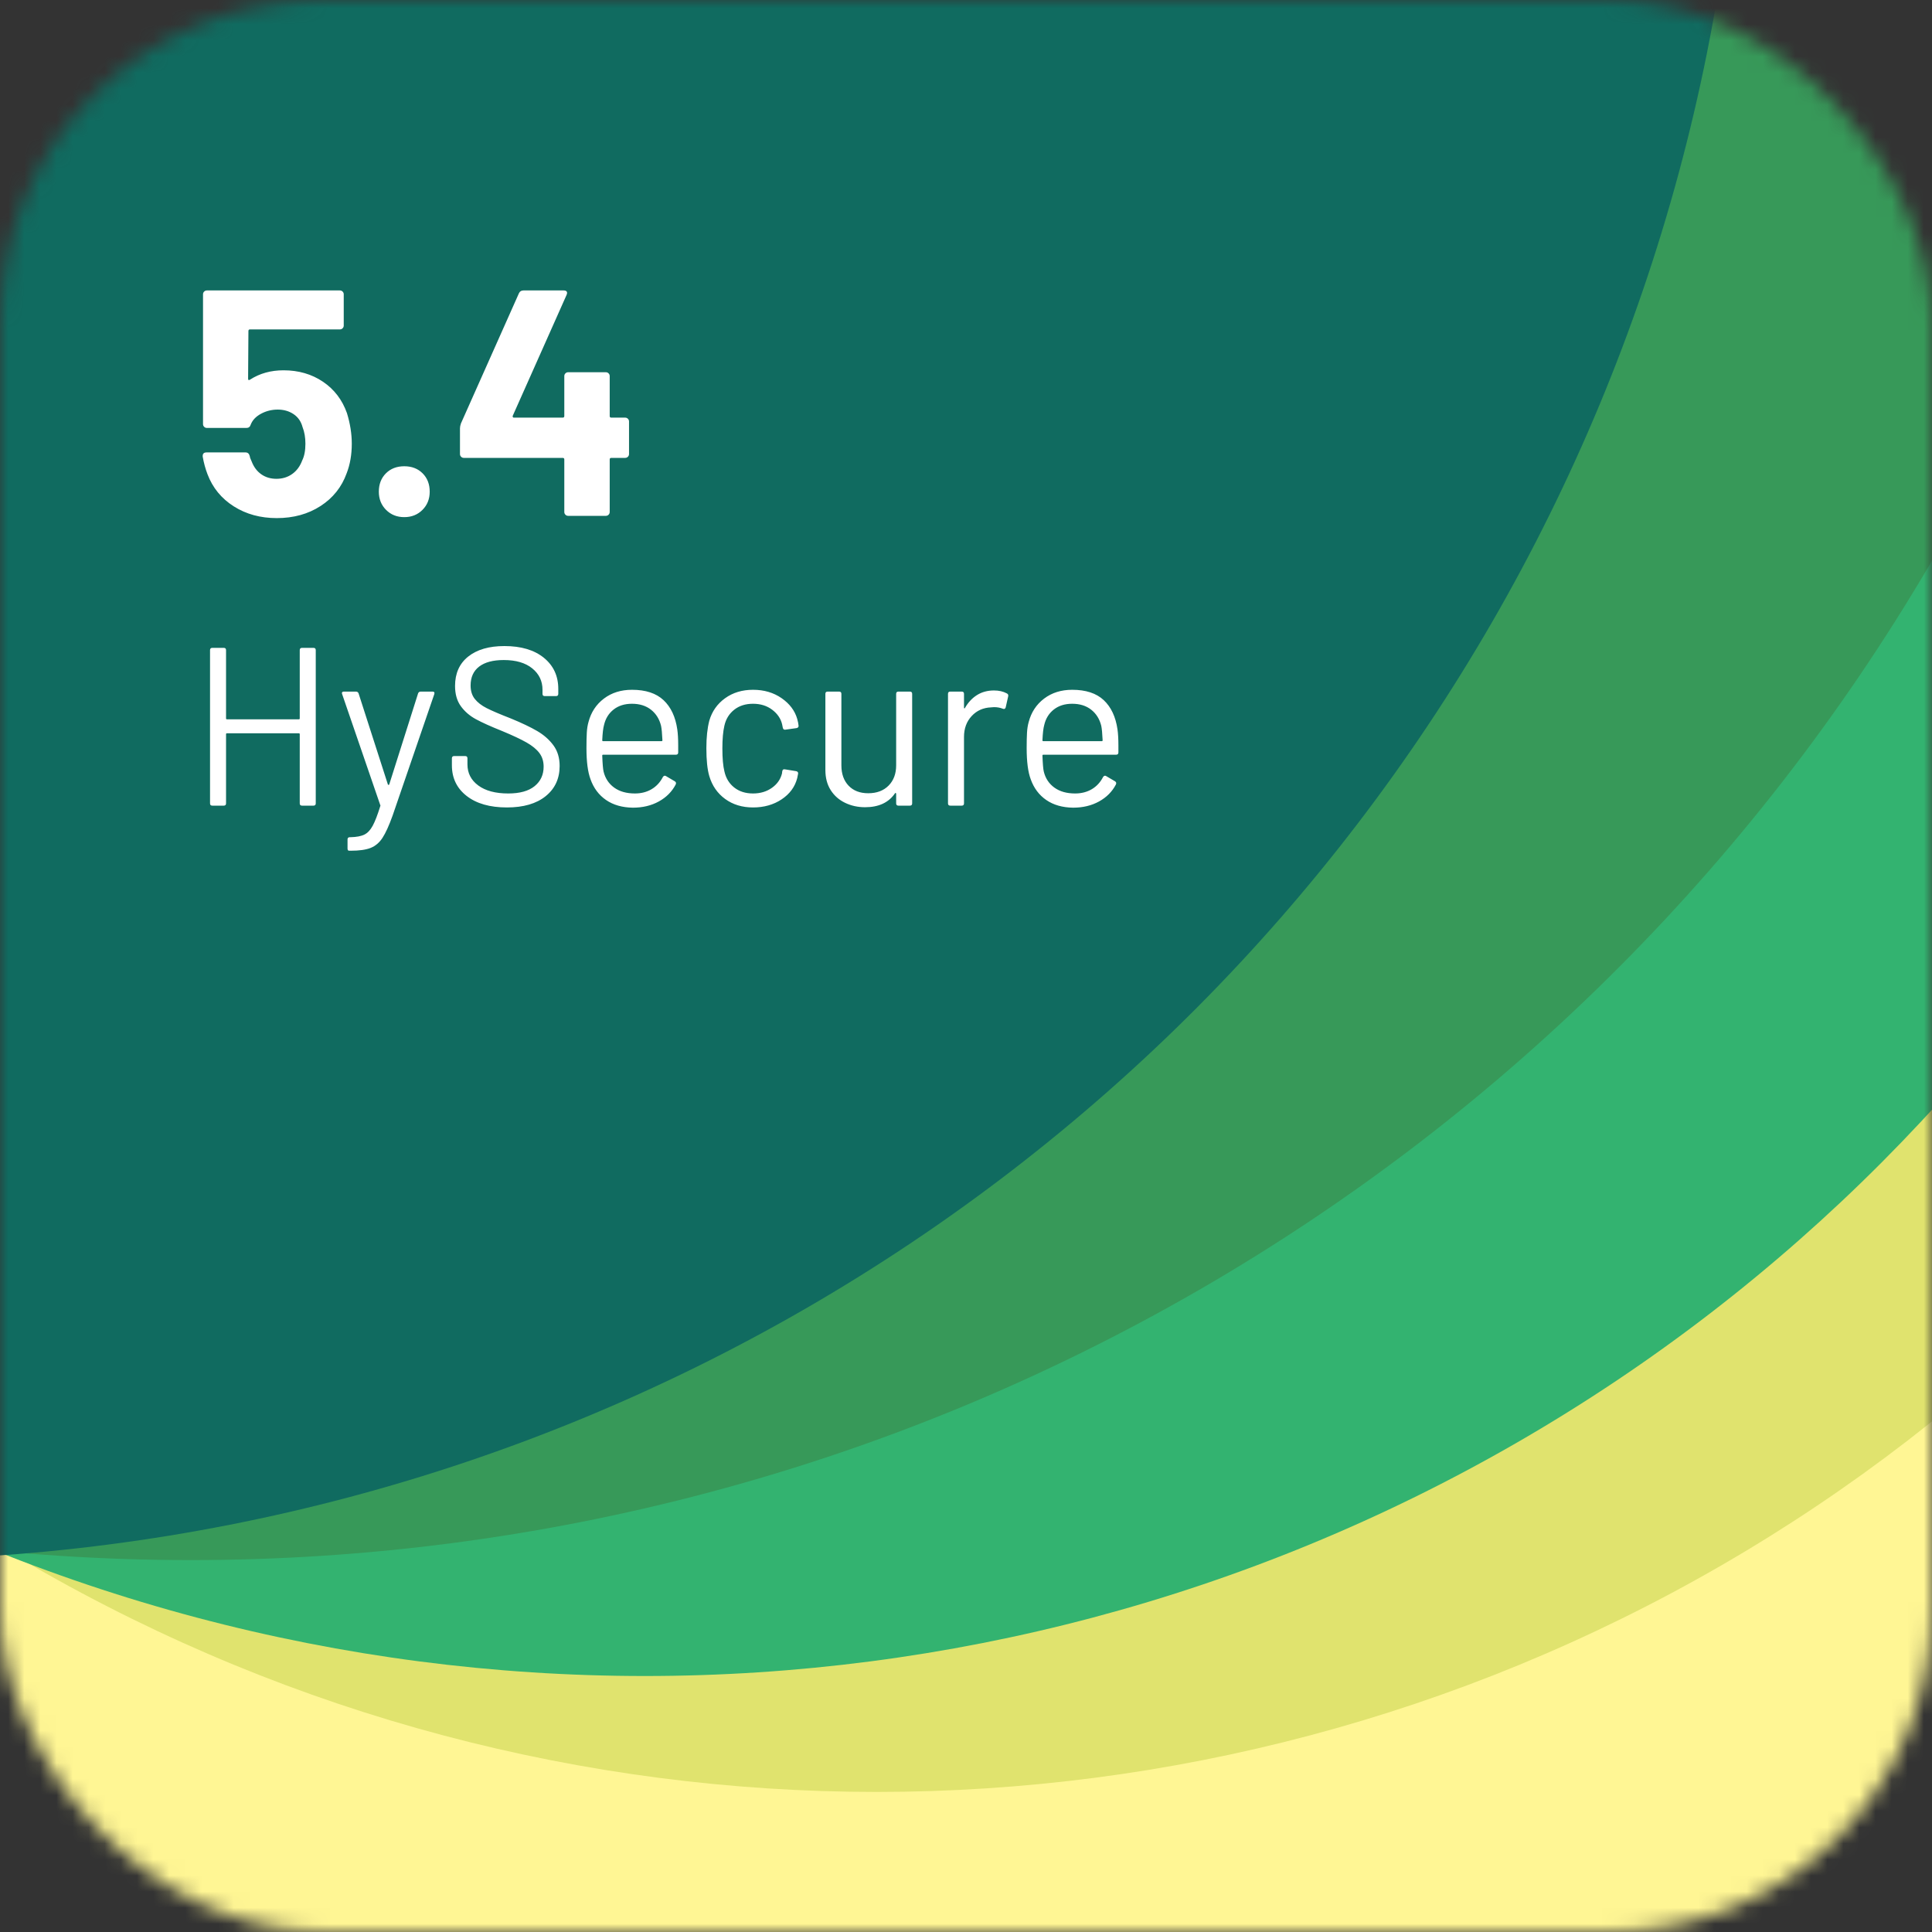
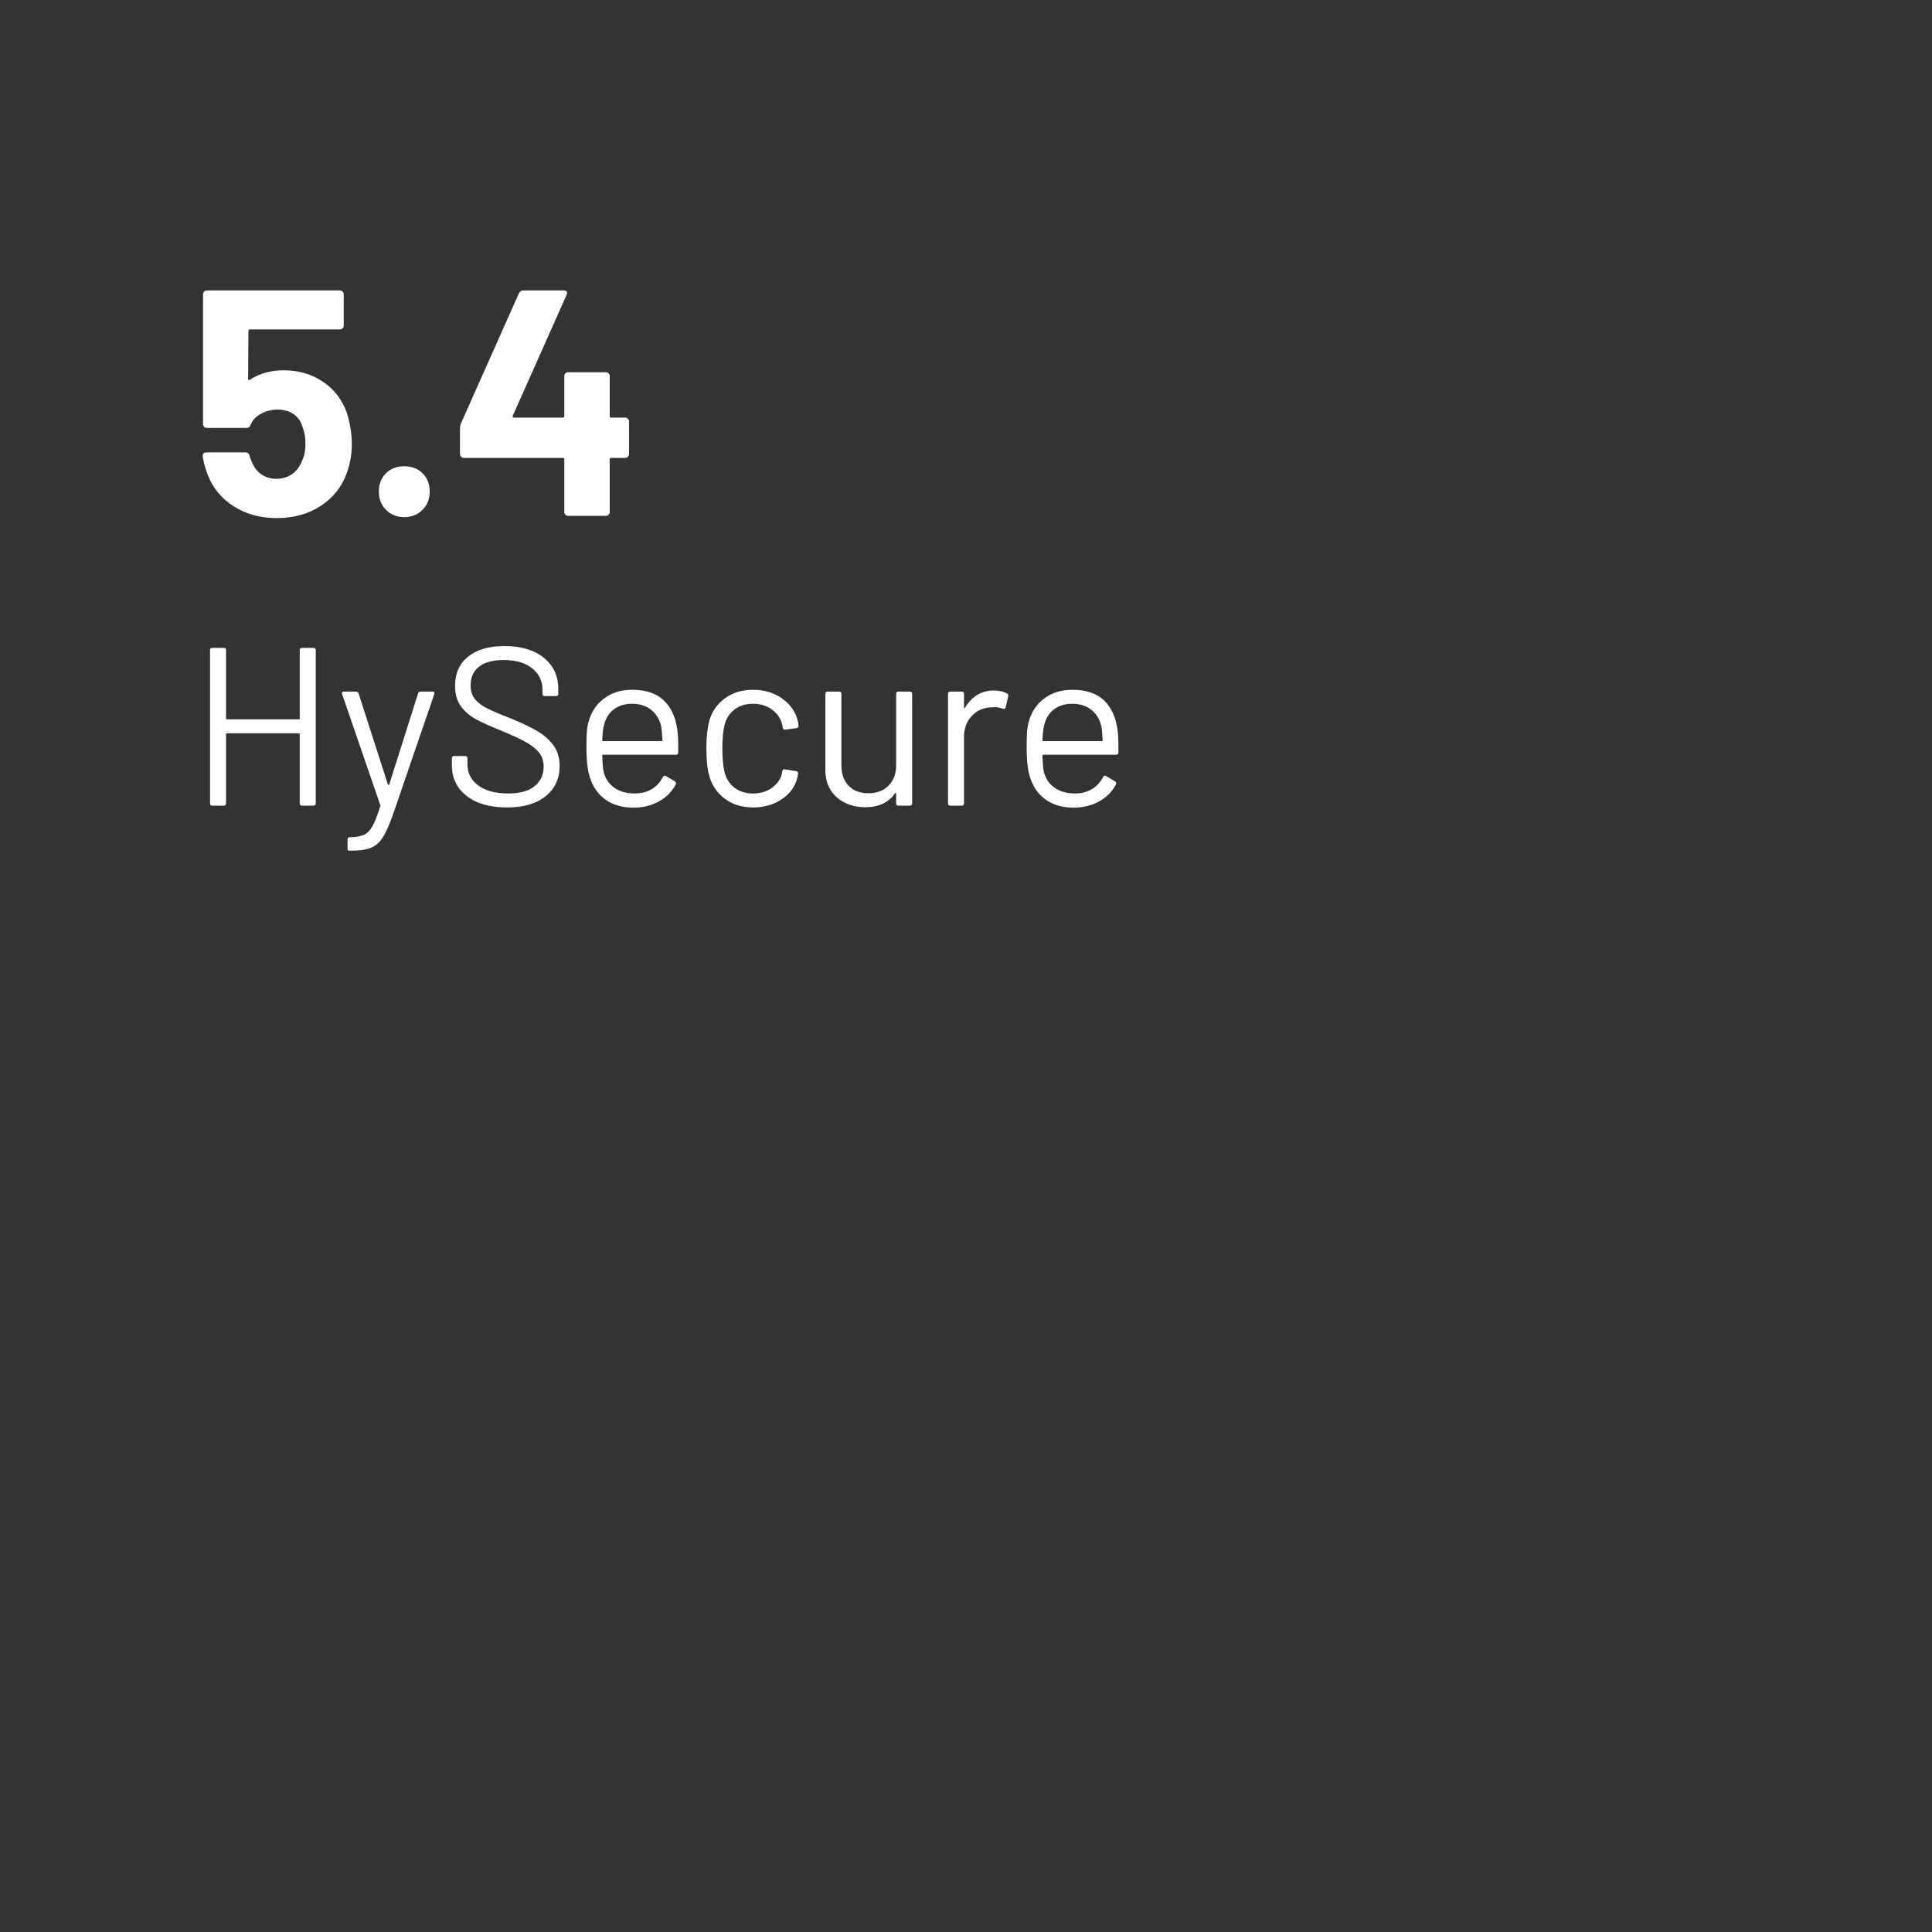
<svg xmlns="http://www.w3.org/2000/svg" xmlns:xlink="http://www.w3.org/1999/xlink" width="120px" height="120px" viewBox="0 0 120 120" version="1.1">
  <rect x="0" y="0" width="120" height="120" fill="#333333" stroke="none" />
  <title>HySecure 5.4</title>
  <defs>
-     <rect id="path-1" x="0" y="0" width="120" height="120" rx="20" />
-   </defs>
+     </defs>
  <g id="Accops-Website---Phase-3" stroke="none" stroke-width="1" fill="none" fill-rule="evenodd">
    <g id="HySecure-5.4">
      <g id="Group-10-Clipped">
        <mask id="mask-2" fill="white">
          <use xlink:href="#path-1" />
        </mask>
        <g id="path-1" />
        <g id="Group-10" mask="url(#mask-2)">
          <g transform="translate(-124.941, -153.882)" id="Oval">
            <g transform="translate(0.141, 0.282)">
-               <circle fill="#FFF694" fill-rule="nonzero" cx="151.65" cy="207.45" r="119.85" />
-               <circle fill="#E0E36E" fill-rule="nonzero" cx="179.25" cy="160.05" r="104.85" />
              <circle fill="#33B370" fill-rule="nonzero" cx="164.85" cy="149.25" r="108.45" />
-               <circle fill="#379959" fill-rule="nonzero" cx="136.65" cy="125.25" r="125.25" />
-               <circle fill="#106B60" fill-rule="nonzero" cx="116.55" cy="133.95" r="116.55" />
            </g>
          </g>
        </g>
      </g>
      <path d="M17.19,32.18 C18.23,32.18 19.137,31.93 19.91,31.43 C20.683,30.93 21.223,30.253 21.53,29.4 C21.743,28.853 21.85,28.24 21.85,27.56 C21.85,26.947 21.75,26.313 21.55,25.66 C21.257,24.833 20.76,24.183 20.06,23.71 C19.36,23.237 18.543,23 17.61,23 C16.823,23 16.13,23.193 15.53,23.58 C15.45,23.633 15.41,23.613 15.41,23.52 L15.41,23.52 L15.43,20.56 C15.43,20.493 15.463,20.46 15.53,20.46 L15.53,20.46 L21.11,20.46 C21.177,20.46 21.233,20.437 21.28,20.39 C21.327,20.343 21.35,20.287 21.35,20.22 L21.35,20.22 L21.35,18.28 C21.35,18.213 21.327,18.157 21.28,18.11 C21.233,18.063 21.177,18.04 21.11,18.04 L21.11,18.04 L12.85,18.04 C12.783,18.04 12.727,18.063 12.68,18.11 C12.633,18.157 12.61,18.213 12.61,18.28 L12.61,18.28 L12.61,26.34 C12.61,26.407 12.633,26.463 12.68,26.51 C12.727,26.557 12.783,26.58 12.85,26.58 L12.85,26.58 L15.31,26.58 C15.443,26.58 15.53,26.513 15.57,26.38 C15.677,26.1 15.89,25.873 16.21,25.7 C16.53,25.527 16.877,25.44 17.25,25.44 C17.623,25.44 17.95,25.533 18.23,25.72 C18.51,25.907 18.697,26.173 18.79,26.52 C18.91,26.827 18.97,27.173 18.97,27.56 C18.97,27.987 18.903,28.333 18.77,28.6 C18.637,28.96 18.43,29.24 18.15,29.44 C17.87,29.64 17.543,29.74 17.17,29.74 C16.81,29.74 16.497,29.647 16.23,29.46 C15.963,29.273 15.763,29.007 15.63,28.66 C15.617,28.62 15.597,28.573 15.57,28.52 C15.543,28.467 15.523,28.4 15.51,28.32 C15.47,28.173 15.383,28.1 15.25,28.1 L15.25,28.1 L12.83,28.1 C12.67,28.1 12.59,28.173 12.59,28.32 L12.59,28.32 L12.59,28.36 C12.657,28.747 12.757,29.113 12.89,29.46 C13.21,30.3 13.753,30.963 14.52,31.45 C15.287,31.937 16.177,32.18 17.19,32.18 Z M25.11,32.12 C25.563,32.12 25.94,31.97 26.24,31.67 C26.54,31.37 26.69,30.993 26.69,30.54 C26.69,30.073 26.543,29.693 26.25,29.4 C25.957,29.107 25.577,28.96 25.11,28.96 C24.643,28.96 24.263,29.107 23.97,29.4 C23.677,29.693 23.53,30.073 23.53,30.54 C23.53,30.993 23.68,31.37 23.98,31.67 C24.28,31.97 24.657,32.12 25.11,32.12 Z M37.63,32.04 C37.697,32.04 37.753,32.017 37.8,31.97 C37.847,31.923 37.87,31.867 37.87,31.8 L37.87,31.8 L37.87,28.54 C37.87,28.473 37.903,28.44 37.97,28.44 L37.97,28.44 L38.83,28.44 C38.897,28.44 38.953,28.417 39,28.37 C39.047,28.323 39.07,28.267 39.07,28.2 L39.07,28.2 L39.07,26.18 C39.07,26.113 39.047,26.057 39,26.01 C38.953,25.963 38.897,25.94 38.83,25.94 L38.83,25.94 L37.97,25.94 C37.903,25.94 37.87,25.907 37.87,25.84 L37.87,25.84 L37.87,23.36 C37.87,23.293 37.847,23.237 37.8,23.19 C37.753,23.143 37.697,23.12 37.63,23.12 L37.63,23.12 L35.29,23.12 C35.223,23.12 35.167,23.143 35.12,23.19 C35.073,23.237 35.05,23.293 35.05,23.36 L35.05,23.36 L35.05,25.84 C35.05,25.907 35.017,25.94 34.95,25.94 L34.95,25.94 L31.91,25.94 C31.883,25.94 31.863,25.927 31.85,25.9 C31.837,25.873 31.837,25.847 31.85,25.82 L31.85,25.82 L35.19,18.32 C35.23,18.227 35.233,18.157 35.2,18.11 C35.167,18.063 35.103,18.04 35.01,18.04 L35.01,18.04 L32.51,18.04 C32.377,18.04 32.283,18.1 32.23,18.22 L32.23,18.22 L28.63,26.3 C28.59,26.42 28.57,26.52 28.57,26.6 L28.57,26.6 L28.57,28.2 C28.57,28.267 28.593,28.323 28.64,28.37 C28.687,28.417 28.743,28.44 28.81,28.44 L28.81,28.44 L34.95,28.44 C35.017,28.44 35.05,28.473 35.05,28.54 L35.05,28.54 L35.05,31.8 C35.05,31.867 35.073,31.923 35.12,31.97 C35.167,32.017 35.223,32.04 35.29,32.04 L35.29,32.04 L37.63,32.04 Z M13.9,50.04 C13.993,50.04 14.04,49.993 14.04,49.9 L14.04,49.9 L14.04,45.602 C14.04,45.565 14.059,45.546 14.096,45.546 L14.096,45.546 L18.562,45.546 C18.599,45.546 18.618,45.565 18.618,45.602 L18.618,45.602 L18.618,49.9 C18.618,49.993 18.665,50.04 18.758,50.04 L18.758,50.04 L19.472,50.04 C19.565,50.04 19.612,49.993 19.612,49.9 L19.612,49.9 L19.612,40.38 C19.612,40.287 19.565,40.24 19.472,40.24 L19.472,40.24 L18.758,40.24 C18.665,40.24 18.618,40.287 18.618,40.38 L18.618,40.38 L18.618,44.622 C18.618,44.659 18.599,44.678 18.562,44.678 L18.562,44.678 L14.096,44.678 C14.059,44.678 14.04,44.659 14.04,44.622 L14.04,44.622 L14.04,40.38 C14.04,40.287 13.993,40.24 13.9,40.24 L13.9,40.24 L13.186,40.24 C13.093,40.24 13.046,40.287 13.046,40.38 L13.046,40.38 L13.046,49.9 C13.046,49.993 13.093,50.04 13.186,50.04 L13.186,50.04 L13.9,50.04 Z M21.782,52.84 C22.314,52.84 22.727,52.782 23.021,52.665 C23.315,52.548 23.56,52.341 23.756,52.042 C23.952,51.743 24.162,51.281 24.386,50.656 L24.386,50.656 L26.976,43.11 C27.004,43.007 26.967,42.956 26.864,42.956 L26.864,42.956 L26.136,42.956 C26.052,42.956 25.996,42.993 25.968,43.068 L25.968,43.068 L24.176,48.724 C24.167,48.743 24.153,48.752 24.134,48.752 C24.115,48.752 24.101,48.743 24.092,48.724 L24.092,48.724 L22.272,43.068 C22.244,42.993 22.188,42.956 22.104,42.956 L22.104,42.956 L21.362,42.956 C21.278,42.956 21.236,42.989 21.236,43.054 L21.236,43.054 L21.25,43.11 L23.616,49.998 C23.635,50.017 23.635,50.045 23.616,50.082 C23.448,50.623 23.292,51.027 23.147,51.293 C23.002,51.559 22.83,51.741 22.629,51.839 C22.428,51.937 22.146,51.991 21.782,52 L21.782,52 L21.726,52 C21.633,52 21.586,52.047 21.586,52.14 L21.586,52.14 L21.586,52.7 C21.586,52.793 21.619,52.84 21.684,52.84 L21.684,52.84 L21.782,52.84 Z M31.484,50.152 C32.511,50.152 33.313,49.919 33.892,49.452 C34.471,48.985 34.76,48.36 34.76,47.576 C34.76,47.072 34.632,46.645 34.375,46.295 C34.118,45.945 33.782,45.649 33.367,45.406 C32.952,45.163 32.403,44.902 31.722,44.622 C31.05,44.361 30.553,44.148 30.231,43.985 C29.909,43.822 29.662,43.63 29.489,43.411 C29.316,43.192 29.23,42.914 29.23,42.578 C29.23,42.065 29.407,41.673 29.762,41.402 C30.117,41.131 30.625,40.996 31.288,40.996 C32.044,40.996 32.634,41.169 33.059,41.514 C33.484,41.859 33.696,42.303 33.696,42.844 L33.696,42.844 L33.696,43.096 C33.696,43.189 33.743,43.236 33.836,43.236 L33.836,43.236 L34.536,43.236 C34.629,43.236 34.676,43.189 34.676,43.096 L34.676,43.096 L34.676,42.788 C34.676,41.985 34.377,41.341 33.78,40.856 C33.183,40.371 32.366,40.128 31.33,40.128 C30.378,40.128 29.629,40.345 29.083,40.779 C28.537,41.213 28.264,41.822 28.264,42.606 C28.264,43.11 28.383,43.528 28.621,43.859 C28.859,44.19 29.172,44.461 29.559,44.671 C29.946,44.881 30.49,45.126 31.19,45.406 C31.843,45.677 32.35,45.915 32.709,46.12 C33.068,46.325 33.334,46.545 33.507,46.778 C33.68,47.011 33.766,47.291 33.766,47.618 C33.766,48.122 33.579,48.526 33.206,48.829 C32.833,49.132 32.287,49.284 31.568,49.284 C30.775,49.284 30.154,49.118 29.706,48.787 C29.258,48.456 29.034,48.019 29.034,47.478 L29.034,47.478 L29.034,47.1 C29.034,47.007 28.987,46.96 28.894,46.96 L28.894,46.96 L28.208,46.96 C28.115,46.96 28.068,47.007 28.068,47.1 L28.068,47.1 L28.068,47.534 C28.068,48.327 28.374,48.962 28.985,49.438 C29.596,49.914 30.429,50.152 31.484,50.152 Z M39.31,50.166 C39.917,50.166 40.453,50.038 40.92,49.781 C41.387,49.524 41.737,49.172 41.97,48.724 C42.007,48.64 41.989,48.575 41.914,48.528 L41.914,48.528 L41.368,48.206 C41.293,48.159 41.228,48.178 41.172,48.262 C41.004,48.589 40.771,48.841 40.472,49.018 C40.173,49.195 39.828,49.284 39.436,49.284 C38.913,49.284 38.484,49.163 38.148,48.92 C37.812,48.677 37.593,48.346 37.49,47.926 C37.453,47.777 37.425,47.445 37.406,46.932 C37.406,46.895 37.425,46.876 37.462,46.876 L37.462,46.876 L41.984,46.876 C42.077,46.876 42.124,46.829 42.124,46.736 L42.124,46.736 L42.124,46.288 C42.124,45.896 42.105,45.569 42.068,45.308 C41.956,44.524 41.671,43.917 41.214,43.488 C40.757,43.059 40.103,42.844 39.254,42.844 C38.573,42.844 37.992,43.026 37.511,43.39 C37.03,43.754 36.711,44.239 36.552,44.846 C36.496,45.042 36.461,45.264 36.447,45.511 C36.433,45.758 36.426,46.078 36.426,46.47 C36.426,47.31 36.51,47.954 36.678,48.402 C36.874,48.953 37.196,49.382 37.644,49.69 C38.092,49.998 38.647,50.157 39.31,50.166 Z M41.088,46.036 L37.462,46.036 C37.425,46.036 37.406,46.017 37.406,45.98 C37.425,45.541 37.462,45.224 37.518,45.028 C37.611,44.627 37.81,44.307 38.113,44.069 C38.416,43.831 38.797,43.712 39.254,43.712 C39.73,43.712 40.124,43.836 40.437,44.083 C40.75,44.33 40.957,44.664 41.06,45.084 C41.097,45.261 41.125,45.56 41.144,45.98 C41.144,46.017 41.125,46.036 41.088,46.036 L41.088,46.036 Z M46.772,50.152 C47.453,50.152 48.046,49.984 48.55,49.648 C49.054,49.312 49.376,48.873 49.516,48.332 L49.516,48.332 L49.572,48.052 C49.581,47.968 49.539,47.917 49.446,47.898 L49.446,47.898 L48.76,47.786 C48.657,47.767 48.601,47.805 48.592,47.898 L48.592,47.898 L48.578,47.954 L48.578,48.01 C48.494,48.383 48.286,48.689 47.955,48.927 C47.624,49.165 47.229,49.284 46.772,49.284 C46.305,49.284 45.916,49.16 45.603,48.913 C45.29,48.666 45.087,48.332 44.994,47.912 C44.91,47.576 44.868,47.1 44.868,46.484 C44.868,45.896 44.91,45.425 44.994,45.07 C45.087,44.659 45.29,44.33 45.603,44.083 C45.916,43.836 46.305,43.712 46.772,43.712 C47.239,43.712 47.635,43.836 47.962,44.083 C48.289,44.33 48.494,44.631 48.578,44.986 L48.578,44.986 L48.62,45.196 C48.639,45.28 48.681,45.322 48.746,45.322 L48.746,45.322 L48.774,45.322 L49.474,45.224 C49.558,45.205 49.6,45.163 49.6,45.098 L49.6,45.098 L49.6,45.07 C49.591,44.958 49.563,44.818 49.516,44.65 C49.367,44.137 49.042,43.707 48.543,43.362 C48.044,43.017 47.453,42.844 46.772,42.844 C46.1,42.844 45.521,43.019 45.036,43.369 C44.551,43.719 44.224,44.183 44.056,44.762 C43.935,45.229 43.874,45.798 43.874,46.47 C43.874,47.217 43.935,47.795 44.056,48.206 C44.233,48.803 44.562,49.277 45.043,49.627 C45.524,49.977 46.1,50.152 46.772,50.152 Z M53.73,50.138 C54.579,50.138 55.2,49.849 55.592,49.27 C55.601,49.251 55.615,49.247 55.634,49.256 C55.653,49.265 55.662,49.279 55.662,49.298 L55.662,49.298 L55.662,49.9 C55.662,49.993 55.709,50.04 55.802,50.04 L55.802,50.04 L56.516,50.04 C56.609,50.04 56.656,49.993 56.656,49.9 L56.656,49.9 L56.656,43.096 C56.656,43.003 56.609,42.956 56.516,42.956 L56.516,42.956 L55.802,42.956 C55.709,42.956 55.662,43.003 55.662,43.096 L55.662,43.096 L55.662,47.534 C55.662,48.057 55.506,48.477 55.193,48.794 C54.88,49.111 54.458,49.27 53.926,49.27 C53.413,49.27 53.007,49.114 52.708,48.801 C52.409,48.488 52.26,48.066 52.26,47.534 L52.26,47.534 L52.26,43.096 C52.26,43.003 52.213,42.956 52.12,42.956 L52.12,42.956 L51.406,42.956 C51.313,42.956 51.266,43.003 51.266,43.096 L51.266,43.096 L51.266,47.828 C51.266,48.313 51.376,48.729 51.595,49.074 C51.814,49.419 52.113,49.683 52.491,49.865 C52.869,50.047 53.282,50.138 53.73,50.138 Z M59.736,50.04 C59.829,50.04 59.876,49.993 59.876,49.9 L59.876,49.9 L59.876,45.77 C59.876,45.247 60.035,44.816 60.352,44.475 C60.669,44.134 61.071,43.955 61.556,43.936 L61.556,43.936 L61.738,43.922 C61.943,43.922 62.125,43.955 62.284,44.02 C62.377,44.057 62.438,44.029 62.466,43.936 L62.466,43.936 L62.62,43.25 C62.639,43.166 62.611,43.105 62.536,43.068 C62.312,42.947 62.046,42.886 61.738,42.886 C61.337,42.886 60.984,42.982 60.681,43.173 C60.378,43.364 60.128,43.633 59.932,43.978 C59.923,43.997 59.911,44.004 59.897,43.999 C59.883,43.994 59.876,43.978 59.876,43.95 L59.876,43.95 L59.876,43.096 C59.876,43.003 59.829,42.956 59.736,42.956 L59.736,42.956 L59.022,42.956 C58.929,42.956 58.882,43.003 58.882,43.096 L58.882,43.096 L58.882,49.9 C58.882,49.993 58.929,50.04 59.022,50.04 L59.022,50.04 L59.736,50.04 Z M66.652,50.166 C67.259,50.166 67.795,50.038 68.262,49.781 C68.729,49.524 69.079,49.172 69.312,48.724 C69.349,48.64 69.331,48.575 69.256,48.528 L69.256,48.528 L68.71,48.206 C68.635,48.159 68.57,48.178 68.514,48.262 C68.346,48.589 68.113,48.841 67.814,49.018 C67.515,49.195 67.17,49.284 66.778,49.284 C66.255,49.284 65.826,49.163 65.49,48.92 C65.154,48.677 64.935,48.346 64.832,47.926 C64.795,47.777 64.767,47.445 64.748,46.932 C64.748,46.895 64.767,46.876 64.804,46.876 L64.804,46.876 L69.326,46.876 C69.419,46.876 69.466,46.829 69.466,46.736 L69.466,46.736 L69.466,46.288 C69.466,45.896 69.447,45.569 69.41,45.308 C69.298,44.524 69.013,43.917 68.556,43.488 C68.099,43.059 67.445,42.844 66.596,42.844 C65.915,42.844 65.334,43.026 64.853,43.39 C64.372,43.754 64.053,44.239 63.894,44.846 C63.838,45.042 63.803,45.264 63.789,45.511 C63.775,45.758 63.768,46.078 63.768,46.47 C63.768,47.31 63.852,47.954 64.02,48.402 C64.216,48.953 64.538,49.382 64.986,49.69 C65.434,49.998 65.989,50.157 66.652,50.166 Z M68.43,46.036 L64.804,46.036 C64.767,46.036 64.748,46.017 64.748,45.98 C64.767,45.541 64.804,45.224 64.86,45.028 C64.953,44.627 65.152,44.307 65.455,44.069 C65.758,43.831 66.139,43.712 66.596,43.712 C67.072,43.712 67.466,43.836 67.779,44.083 C68.092,44.33 68.299,44.664 68.402,45.084 C68.439,45.261 68.467,45.56 68.486,45.98 C68.486,46.017 68.467,46.036 68.43,46.036 L68.43,46.036 Z" id="5.4HySecure" fill="#FFFFFF" fill-rule="nonzero" />
    </g>
  </g>
</svg>